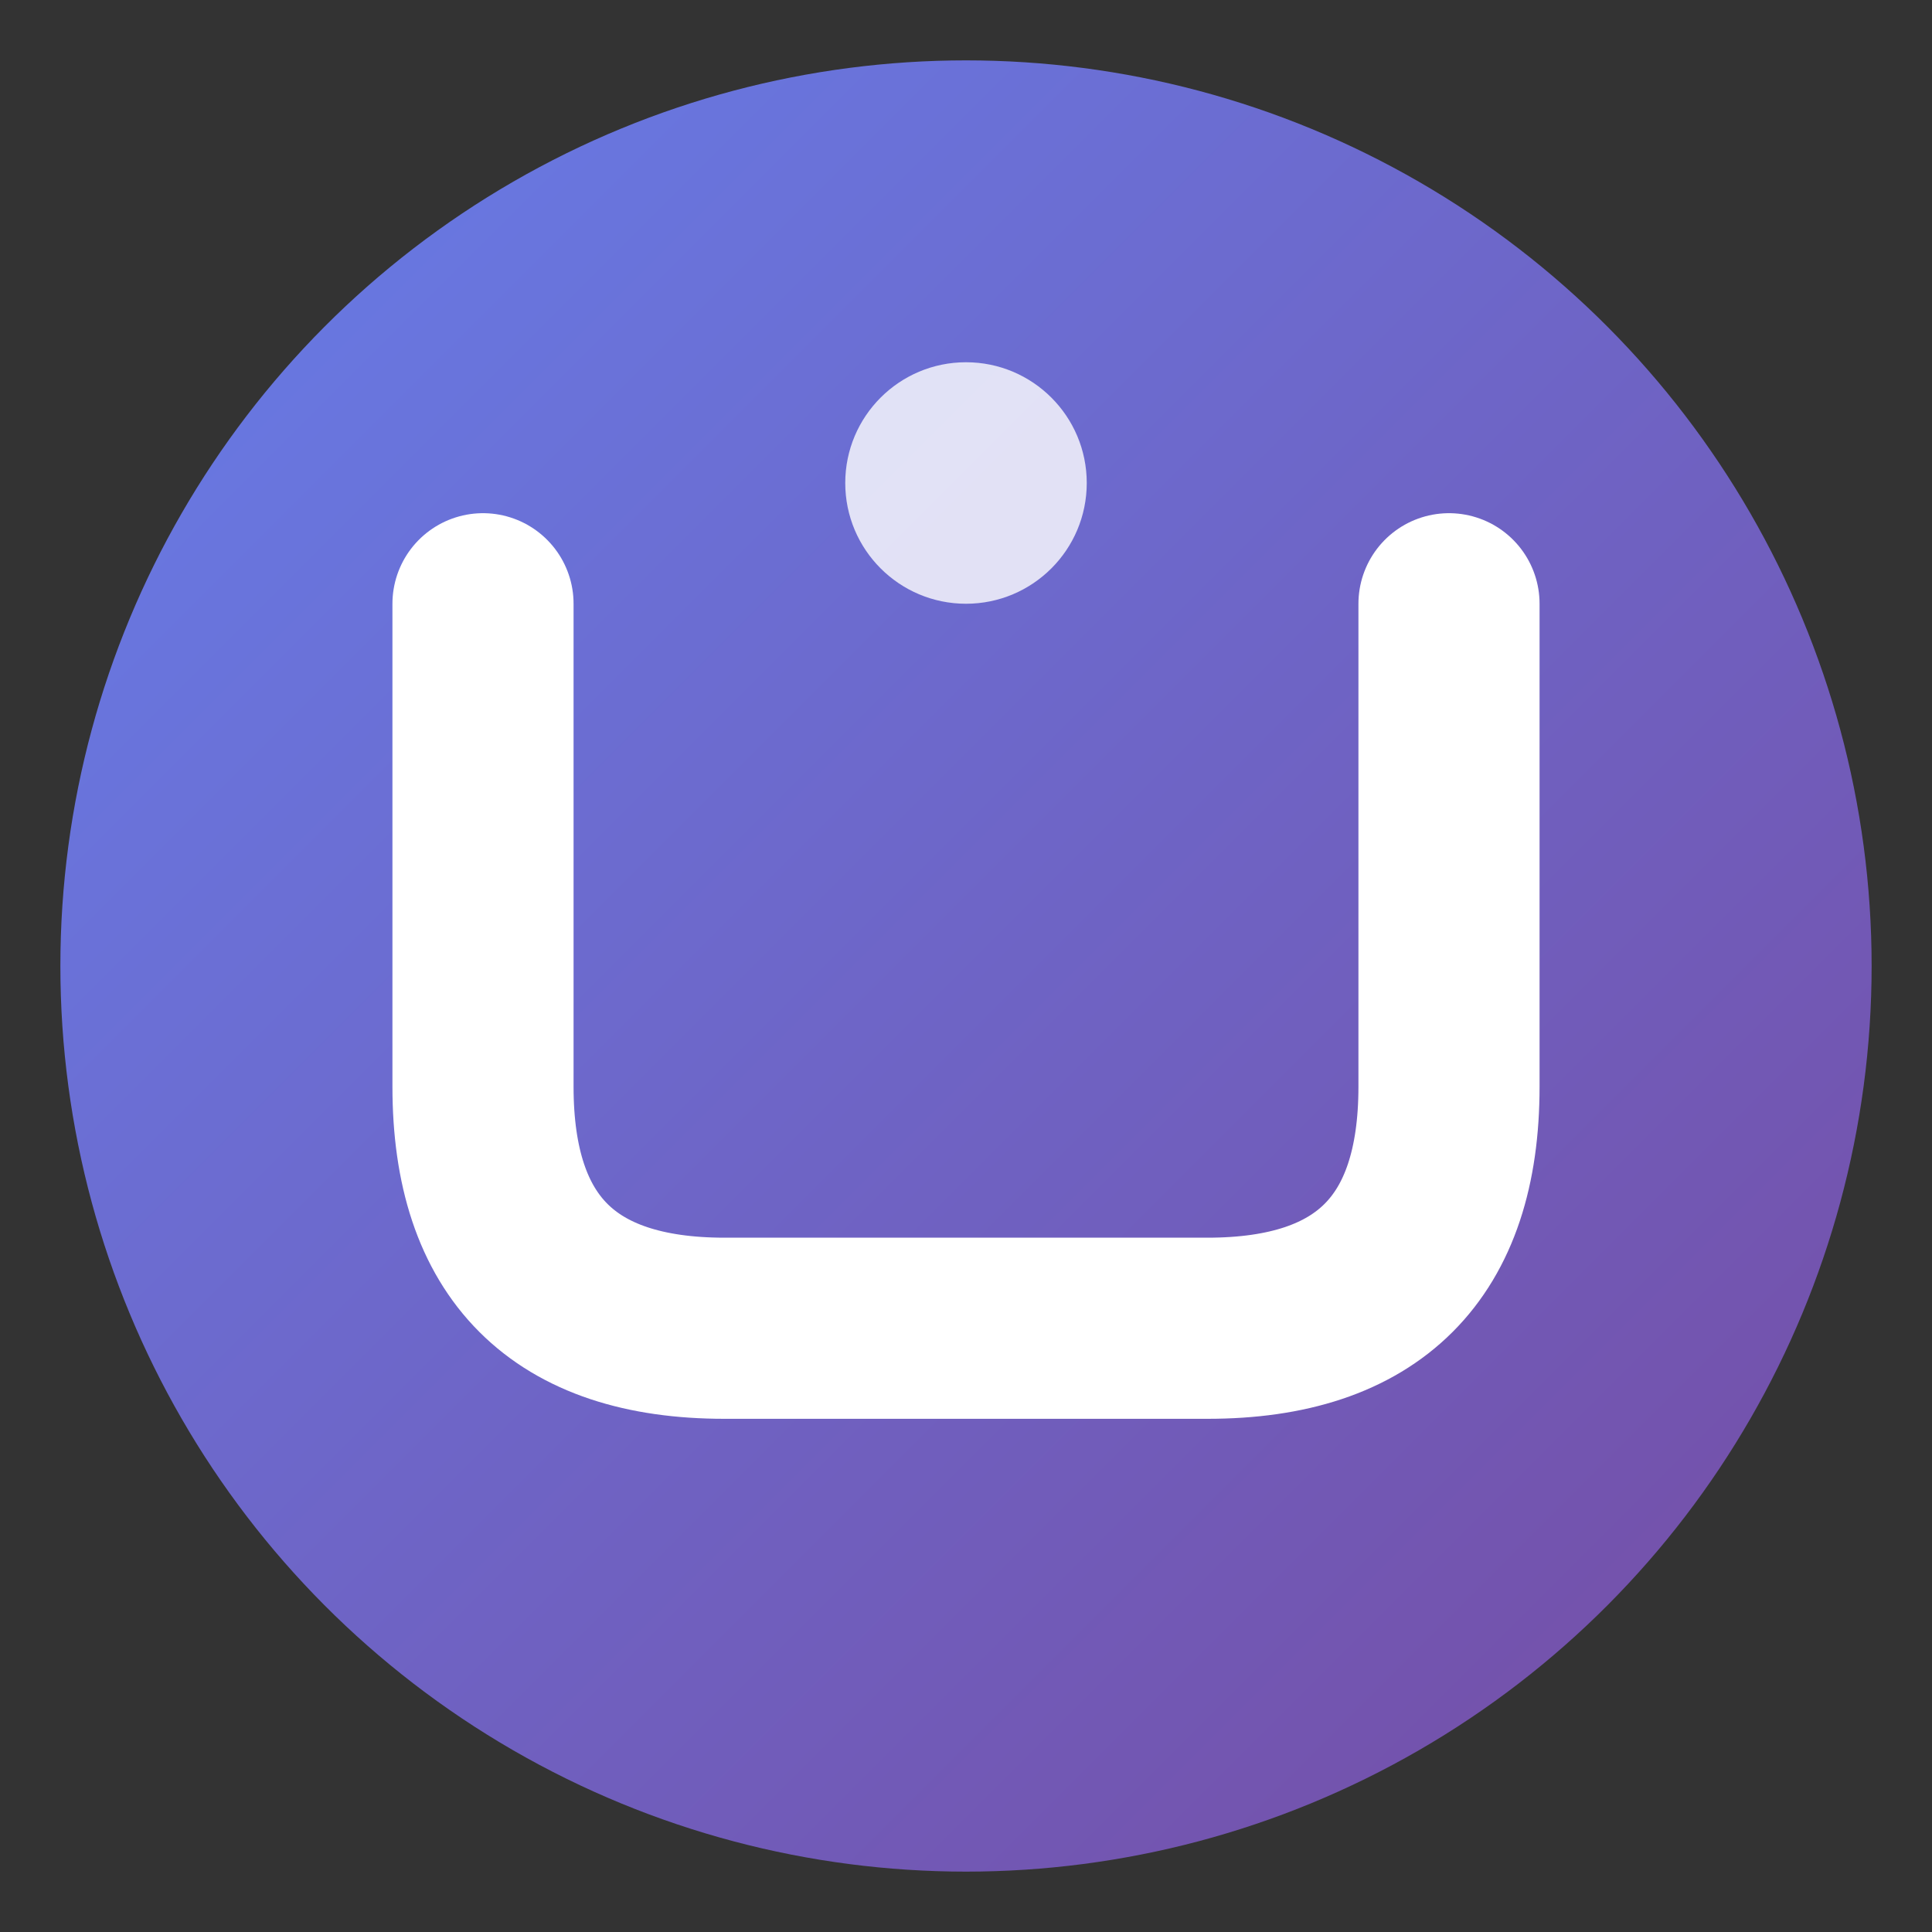
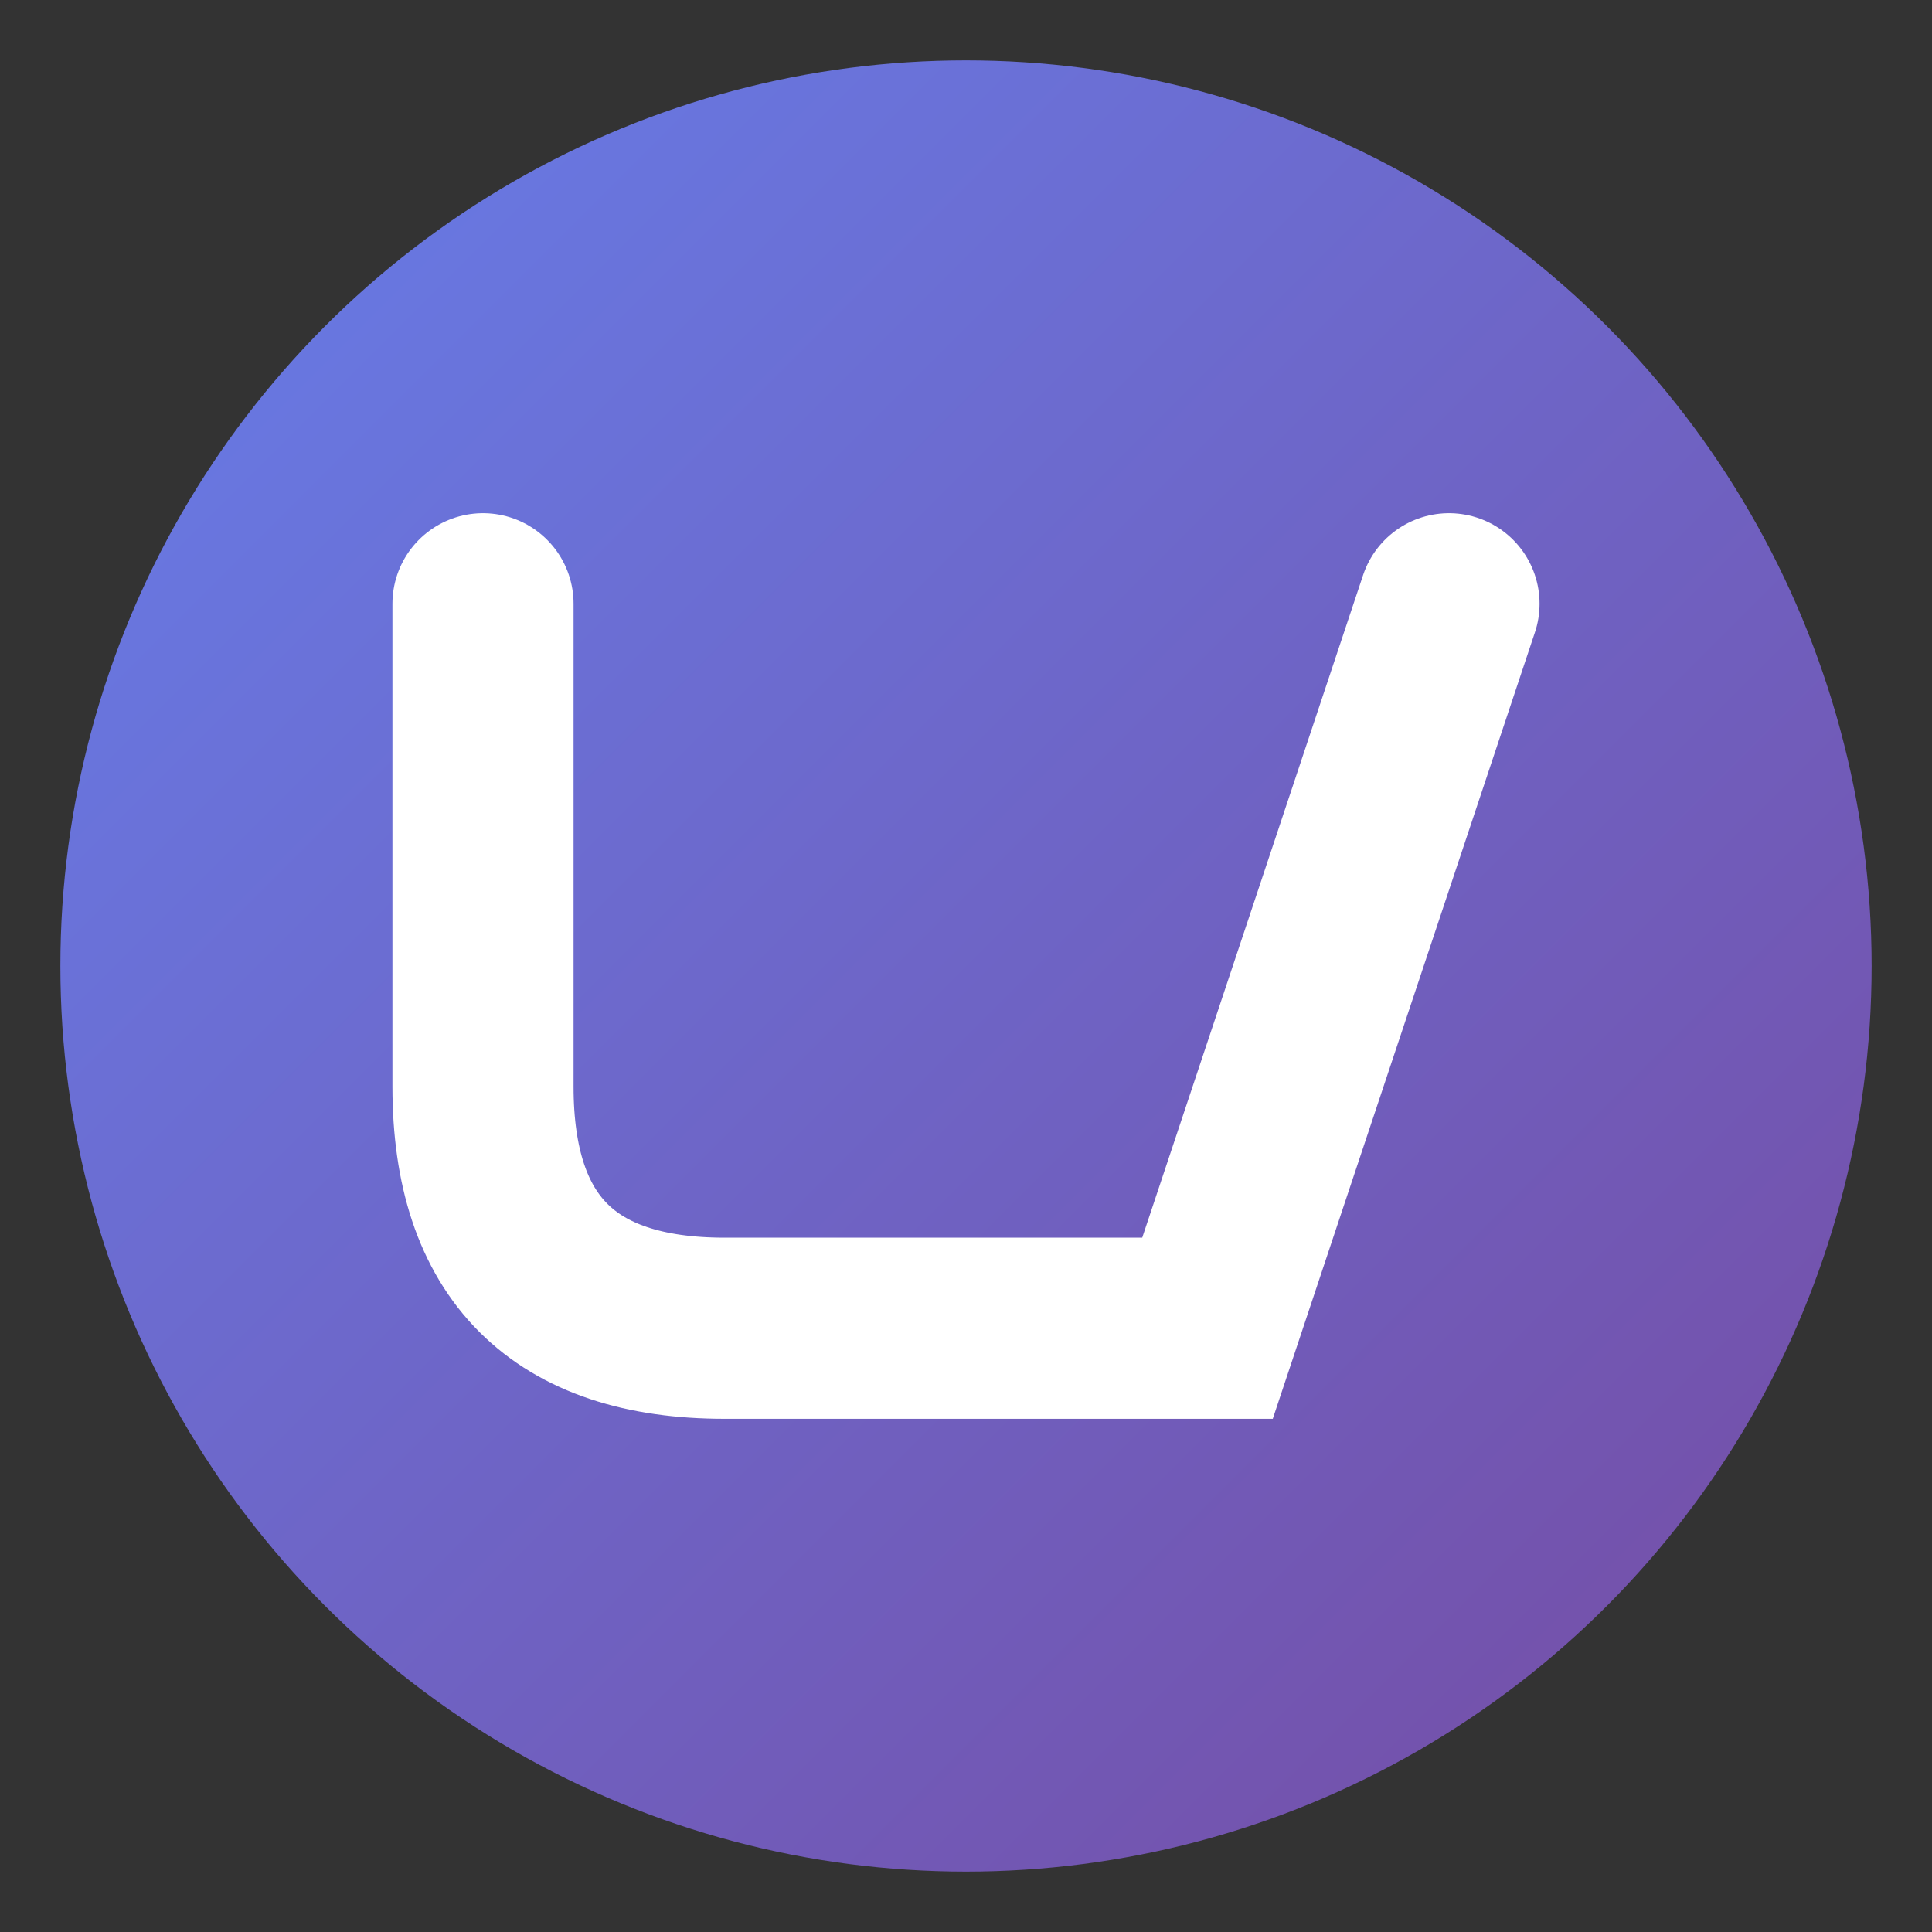
<svg xmlns="http://www.w3.org/2000/svg" viewBox="0 0 32 32" width="32" height="32">
  <rect x="0" y="0" width="32" height="32" fill="#333333" stroke="none" />
  <defs>
    <linearGradient id="faviconGradient" x1="0%" y1="0%" x2="100%" y2="100%">
      <stop offset="0%" style="stop-color:#667eea;stop-opacity:1" />
      <stop offset="100%" style="stop-color:#764ba2;stop-opacity:1" />
    </linearGradient>
  </defs>
  <circle cx="16" cy="16" r="15" fill="url(#faviconGradient)" />
-   <path d="M8 10 L8 18 Q8 22 12 22 L20 22 Q24 22 24 18 L24 10" stroke="white" stroke-width="3" fill="none" stroke-linecap="round" />
-   <circle cx="16" cy="8" r="2" fill="white" opacity="0.8" />
+   <path d="M8 10 L8 18 Q8 22 12 22 L20 22 L24 10" stroke="white" stroke-width="3" fill="none" stroke-linecap="round" />
</svg>